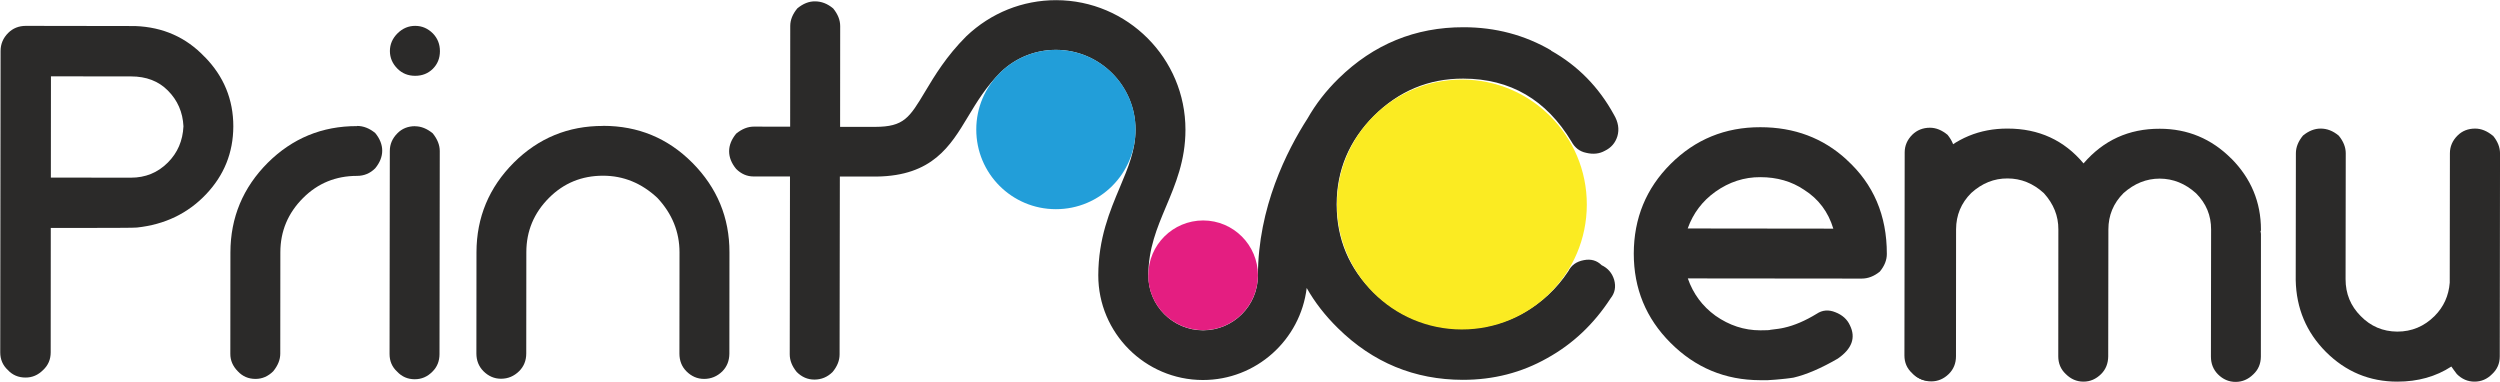
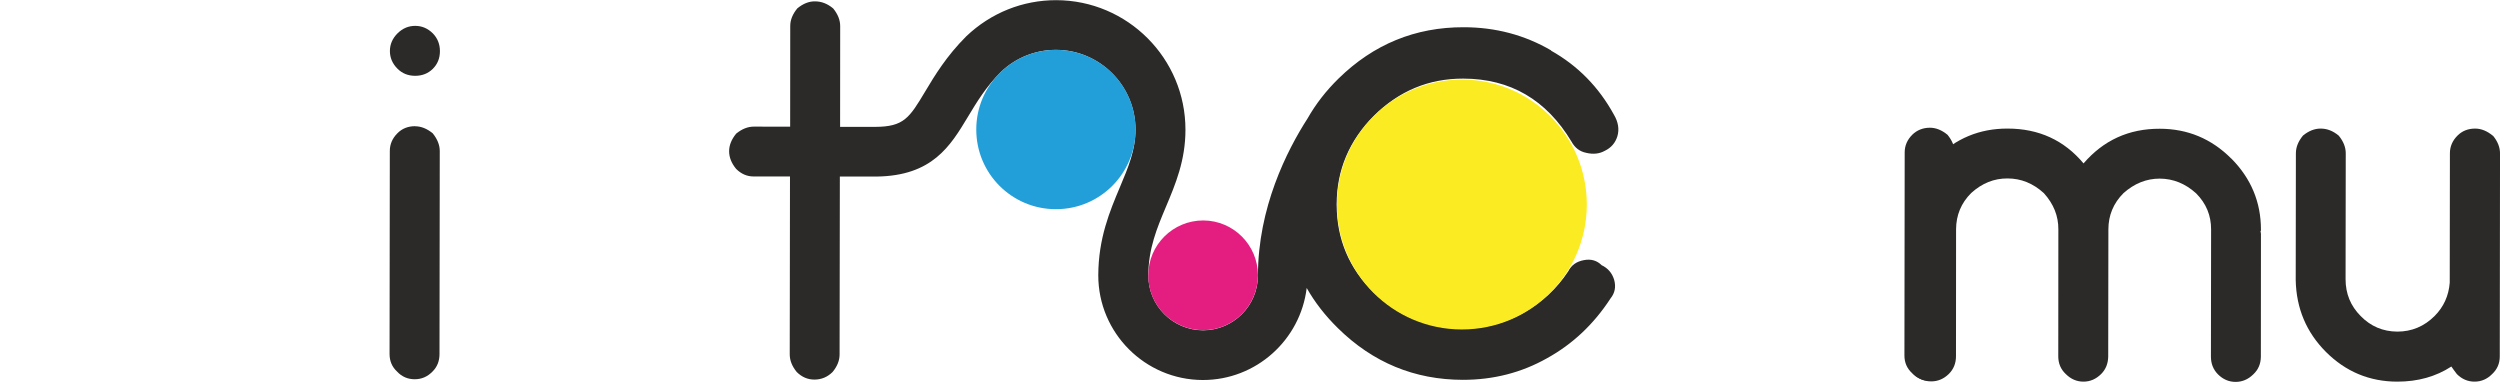
<svg xmlns="http://www.w3.org/2000/svg" xml:space="preserve" width="22.295mm" height="3.405mm" style="shape-rendering:geometricPrecision; text-rendering:geometricPrecision; image-rendering:optimizeQuality; fill-rule:evenodd; clip-rule:evenodd" viewBox="0 0 292.76 44.72">
  <defs>
    <style type="text/css">  .fil0 {fill:#2B2A29;fill-rule:nonzero} .fil3 {fill:#E41E81;fill-rule:nonzero} .fil1 {fill:#FBEB22;fill-rule:nonzero} .fil2 {fill:#229ED9;fill-rule:nonzero}  </style>
  </defs>
  <g id="Слой_x0020_1">
    <g id="_2150956621776">
-       <path class="fil0" d="M23.94 6.66c-2.16,-2.28 -4.87,-3.49 -8.14,-3.61l-12.8 -0.02c-0.83,0 -1.52,0.28 -2.07,0.83 -0.59,0.59 -0.89,1.29 -0.89,2.12l-0.04 35.29c0,0.82 0.29,1.51 0.89,2.07 0.55,0.59 1.24,0.88 2.06,0.88 0.79,0.01 1.48,-0.29 2.07,-0.88 0.59,-0.55 0.89,-1.24 0.89,-2.07l0.01 -14.57c6.69,0 10.05,-0.01 10.09,-0.05 3.27,-0.35 5.96,-1.65 8.09,-3.89 2.13,-2.24 3.19,-4.89 3.2,-7.96 0,-3.14 -1.11,-5.86 -3.36,-8.15zm-4.32 12.39l0 0c-1.18,1.18 -2.62,1.76 -4.31,1.76l-9.38 -0.01 0.01 -11.86 9.39 0.01c1.77,0 3.21,0.55 4.3,1.65 1.14,1.14 1.75,2.54 1.83,4.19 -0.08,1.7 -0.69,3.11 -1.83,4.25z" />
-       <path class="fil0" d="M41.79 14.77c-4.09,-0.01 -7.57,1.43 -10.45,4.29 -2.91,2.91 -4.37,6.41 -4.38,10.5l-0.01 11.86c-0.01,0.79 0.29,1.47 0.88,2.07 0.55,0.59 1.24,0.89 2.07,0.89 0.79,0 1.47,-0.3 2.07,-0.89 0.55,-0.67 0.83,-1.36 0.83,-2.07l0.01 -11.86c0,-2.48 0.89,-4.6 2.66,-6.37 1.73,-1.73 3.84,-2.59 6.32,-2.59 0.82,0 1.53,-0.29 2.13,-0.89 0.55,-0.67 0.82,-1.36 0.82,-2.06 0,-0.71 -0.27,-1.4 -0.82,-2.07 -0.67,-0.55 -1.38,-0.83 -2.12,-0.83z" />
      <path class="fil0" d="M48.6 3.03c-0.79,0 -1.47,0.29 -2.07,0.88 -0.59,0.59 -0.89,1.28 -0.89,2.07 0,0.79 0.3,1.48 0.89,2.07 0.55,0.55 1.24,0.83 2.07,0.83 0.82,0 1.51,-0.27 2.07,-0.82 0.55,-0.55 0.83,-1.24 0.83,-2.07 0,-0.82 -0.28,-1.51 -0.82,-2.07 -0.59,-0.59 -1.28,-0.89 -2.07,-0.89z" />
      <path class="fil0" d="M48.59 14.78c-0.82,0 -1.52,0.27 -2.07,0.83 -0.59,0.59 -0.89,1.28 -0.89,2.07l-0.03 23.78c0,0.83 0.29,1.52 0.89,2.07 0.55,0.59 1.24,0.89 2.06,0.89 0.79,0 1.48,-0.29 2.07,-0.89 0.56,-0.55 0.83,-1.24 0.83,-2.06l0.03 -23.78c0,-0.71 -0.28,-1.39 -0.82,-2.07 -0.67,-0.55 -1.36,-0.83 -2.07,-0.83z" />
      <path class="fil0" d="M226.02 14.96c-0.82,0 -1.52,0.28 -2.07,0.82 -0.59,0.59 -0.89,1.28 -0.89,2.07l-0.03 23.78c0,0.83 0.29,1.51 0.89,2.07 0.55,0.59 1.24,0.89 2.06,0.89 0.79,0.01 1.48,-0.29 2.07,-0.88 0.55,-0.56 0.83,-1.24 0.83,-2.07l0.03 -23.78c0,-0.71 -0.28,-1.39 -0.83,-2.07 -0.67,-0.55 -1.35,-0.83 -2.06,-0.83z" />
-       <path class="fil0" d="M70.61 14.75c-4.09,-0.01 -7.57,1.43 -10.45,4.29 -2.91,2.91 -4.37,6.41 -4.38,10.5l-0.01 11.86c0,0.82 0.27,1.51 0.82,2.07 0.59,0.59 1.28,0.89 2.06,0.89 0.83,0 1.53,-0.3 2.13,-0.89 0.55,-0.55 0.83,-1.24 0.83,-2.07l0.01 -11.86c0,-2.48 0.89,-4.6 2.66,-6.37 1.73,-1.73 3.84,-2.59 6.32,-2.59 2.4,0 4.52,0.87 6.37,2.6 1.73,1.85 2.59,3.98 2.59,6.38l-0.01 11.86c-0,0.82 0.27,1.52 0.82,2.07 0.59,0.59 1.28,0.89 2.07,0.89 0.82,0 1.53,-0.3 2.13,-0.88 0.55,-0.56 0.82,-1.24 0.83,-2.07l0.01 -11.86c0.01,-4.09 -1.45,-7.59 -4.35,-10.51 -2.87,-2.88 -6.35,-4.32 -10.44,-4.32z" />
      <path class="fil0" d="M181.66 5.91c-3.1,-1.81 -6.53,-2.72 -10.26,-2.72 -5.66,-0.01 -10.54,1.99 -14.64,6 -1.48,1.45 -2.68,3 -3.63,4.67 -2.45,3.81 -5.81,10.47 -5.82,18.41 0,3.54 -2.89,6.42 -6.43,6.42 -3.54,-0.01 -6.42,-2.89 -6.41,-6.43 0.01,-3.15 1.01,-5.53 2.07,-8.05 1.12,-2.66 2.28,-5.42 2.28,-9.01 0.01,-8.36 -6.78,-15.17 -15.15,-15.18 -3.91,-0 -7.63,1.48 -10.52,4.23 -2.33,2.33 -3.71,4.62 -4.81,6.46 -1.85,3.09 -2.49,4.14 -5.86,4.15l-4.11 -0 0.01 -11.8c0,-0.71 -0.27,-1.39 -0.82,-2.07 -0.67,-0.56 -1.38,-0.83 -2.13,-0.83 -0.71,-0.01 -1.4,0.27 -2.07,0.82 -0.55,0.67 -0.83,1.35 -0.83,2.06l-0.01 11.8 -4.25 -0.01c-0.71,0 -1.39,0.27 -2.07,0.82 -0.55,0.67 -0.83,1.36 -0.83,2.06 0,0.71 0.27,1.4 0.82,2.07 0.59,0.59 1.27,0.89 2.06,0.89l4.25 0 -0.03 20.83c0,0.71 0.27,1.4 0.82,2.07 0.59,0.59 1.28,0.89 2.07,0.89 0.82,0 1.53,-0.3 2.12,-0.88 0.56,-0.67 0.83,-1.36 0.83,-2.06l0.03 -20.84 4.19 0c0.04,0 0.07,-0 0.11,-0 6.54,-0.08 8.65,-3.59 10.69,-6.98 1.04,-1.73 2.11,-3.51 3.88,-5.28 1.74,-1.66 4.03,-2.58 6.44,-2.58 5.14,0.01 9.32,4.2 9.32,9.34 -0,2.41 -0.85,4.42 -1.83,6.75 -1.18,2.8 -2.52,5.99 -2.53,10.31 -0.01,6.76 5.49,12.26 12.24,12.27 6.26,0.01 11.44,-4.71 12.17,-10.78 0.95,1.68 2.17,3.25 3.67,4.72 4.09,4.02 8.96,6.03 14.62,6.04 3.58,0 6.87,-0.84 9.86,-2.53 2.99,-1.65 5.47,-3.98 7.44,-7.01 0.51,-0.63 0.65,-1.36 0.42,-2.18 -0.24,-0.79 -0.73,-1.36 -1.47,-1.71 -0.55,-0.55 -1.24,-0.75 -2.07,-0.59 -0.87,0.16 -1.47,0.59 -1.83,1.3 -1.34,2.04 -3.13,3.69 -5.37,4.95 -2.16,1.18 -4.49,1.76 -6.97,1.76 -4.05,-0.01 -7.53,-1.4 -10.44,-4.2 -2.9,-2.84 -4.35,-6.28 -4.35,-10.33 0,-4.02 1.46,-7.48 4.38,-10.39 2.91,-2.9 6.4,-4.36 10.45,-4.35 5.51,0.01 9.73,2.47 12.68,7.39 0.39,0.71 0.96,1.15 1.71,1.3 0.82,0.2 1.55,0.12 2.18,-0.23 0.75,-0.36 1.24,-0.93 1.48,-1.71 0.24,-0.82 0.1,-1.67 -0.41,-2.53 -1.77,-3.23 -4.22,-5.73 -7.37,-7.5z" />
-       <path class="fil0" d="M216.25 18.69c-2.75,-2.52 -6.11,-3.79 -10.09,-3.79 -4.13,-0.01 -7.63,1.43 -10.51,4.3 -2.88,2.87 -4.31,6.37 -4.32,10.5 -0,4.1 1.43,7.58 4.3,10.45 2.91,2.92 6.41,4.37 10.5,4.38l0.89 0 0.89 -0.06 0.65 -0.06 0.59 -0.06 0.48 -0.06 0.41 -0.06c1.5,-0.35 3.22,-1.09 5.19,-2.23 1.65,-1.14 2.13,-2.44 1.42,-3.89 -0.32,-0.71 -0.89,-1.22 -1.71,-1.54 -0.79,-0.32 -1.52,-0.26 -2.18,0.18 -1.34,0.82 -2.62,1.37 -3.84,1.64l-0.29 0.06 -0.36 0.06 -0.47 0.06 -0.47 0.06c-0.04,0.04 -0.43,0.06 -1.18,0.06 -1.89,0 -3.64,-0.58 -5.25,-1.71 -1.53,-1.11 -2.61,-2.56 -3.24,-4.37l20.36 0.02c0.75,0 1.45,-0.27 2.13,-0.82 0.55,-0.67 0.82,-1.35 0.82,-2.06 0.01,-4.52 -1.57,-8.2 -4.71,-11.04zm-18.6 8.06l0 0c0.63,-1.77 1.72,-3.21 3.25,-4.3 1.61,-1.14 3.37,-1.71 5.25,-1.7 1.97,0 3.68,0.5 5.13,1.48 1.69,1.07 2.83,2.59 3.42,4.55l-17.06 -0.02z" />
      <path class="fil0" d="M261.31 18.57c-2.32,-2.32 -5.11,-3.49 -8.38,-3.49 -3.62,-0.01 -6.59,1.35 -8.92,4.06 -2.28,-2.72 -5.24,-4.08 -8.9,-4.08 -3.27,-0.01 -6.06,1.15 -8.39,3.47 -2.33,2.32 -3.49,5.09 -3.49,8.31l-0.02 14.88c0,0.82 0.3,1.51 0.89,2.06 0.55,0.59 1.24,0.89 2.07,0.89 0.78,0 1.47,-0.29 2.07,-0.88 0.55,-0.55 0.83,-1.24 0.83,-2.07l0.01 -14.87c0.01,-1.65 0.59,-3.07 1.78,-4.25 1.26,-1.14 2.67,-1.71 4.25,-1.7 1.57,0 2.99,0.57 4.25,1.72 1.14,1.26 1.71,2.67 1.7,4.25l-0.01 14.87c0,0.82 0.29,1.52 0.88,2.07 0.59,0.59 1.28,0.89 2.07,0.89 0.79,0 1.47,-0.3 2.07,-0.89 0.55,-0.55 0.82,-1.24 0.83,-2.07l0.02 -14.87c0,-1.65 0.59,-3.07 1.77,-4.25 1.27,-1.13 2.68,-1.7 4.25,-1.7 1.57,0.01 2.99,0.58 4.25,1.72 1.18,1.18 1.77,2.6 1.76,4.25l-0.02 14.88c0,0.82 0.27,1.51 0.82,2.07 0.59,0.59 1.28,0.89 2.07,0.89 0.78,0 1.47,-0.29 2.07,-0.88 0.59,-0.55 0.88,-1.24 0.89,-2.07l0.01 -14.34c0,-0.16 -0.02,-0.26 -0.06,-0.3 0.04,-0.04 0.06,-0.12 0.06,-0.24 0,-3.22 -1.16,-6 -3.47,-8.33z" />
      <path class="fil0" d="M291.94 15.89c-0.67,-0.55 -1.35,-0.83 -2.06,-0.83 -0.83,0 -1.52,0.27 -2.07,0.82 -0.59,0.59 -0.89,1.28 -0.89,2.07l-0.02 15.16c-0.12,1.53 -0.71,2.84 -1.77,3.9 -1.22,1.22 -2.68,1.83 -4.37,1.83 -1.69,-0.01 -3.12,-0.62 -4.3,-1.83 -1.18,-1.19 -1.76,-2.62 -1.76,-4.31l0.02 -14.75c0,-0.7 -0.27,-1.39 -0.82,-2.06 -0.67,-0.56 -1.37,-0.83 -2.12,-0.83 -0.71,0 -1.4,0.27 -2.07,0.82 -0.55,0.67 -0.83,1.36 -0.83,2.07l-0.02 14.87c0.07,3.3 1.25,6.1 3.53,8.39 2.32,2.32 5.11,3.49 8.38,3.49 2.4,0 4.51,-0.59 6.32,-1.77l0.29 0.41 0.35 0.47c0.59,0.59 1.28,0.89 2.07,0.89 0.79,0 1.48,-0.29 2.07,-0.89 0.59,-0.55 0.89,-1.24 0.89,-2.06l0.03 -23.78c0,-0.71 -0.27,-1.4 -0.82,-2.07z" />
      <path class="fil1" d="M156.56 23.94c-0.01,8.08 6.54,14.64 14.62,14.65 8.08,0.01 14.64,-6.54 14.65,-14.62 0.01,-8.08 -6.53,-14.64 -14.62,-14.65 -8.08,-0.01 -14.64,6.53 -14.65,14.62z" />
      <path class="fil2" d="M114.32 15.16c-0.01,5.16 4.16,9.34 9.32,9.34 5.16,0.01 9.33,-4.16 9.34,-9.32 0.01,-5.15 -4.17,-9.33 -9.32,-9.34 -5.16,-0.01 -9.34,4.17 -9.34,9.32z" />
      <path class="fil3" d="M134.46 32.24c-0.01,3.55 2.87,6.43 6.42,6.43 3.54,0.01 6.42,-2.87 6.43,-6.42 0,-3.54 -2.86,-6.42 -6.41,-6.43 -3.54,-0 -6.43,2.86 -6.43,6.41z" />
    </g>
  </g>
</svg>